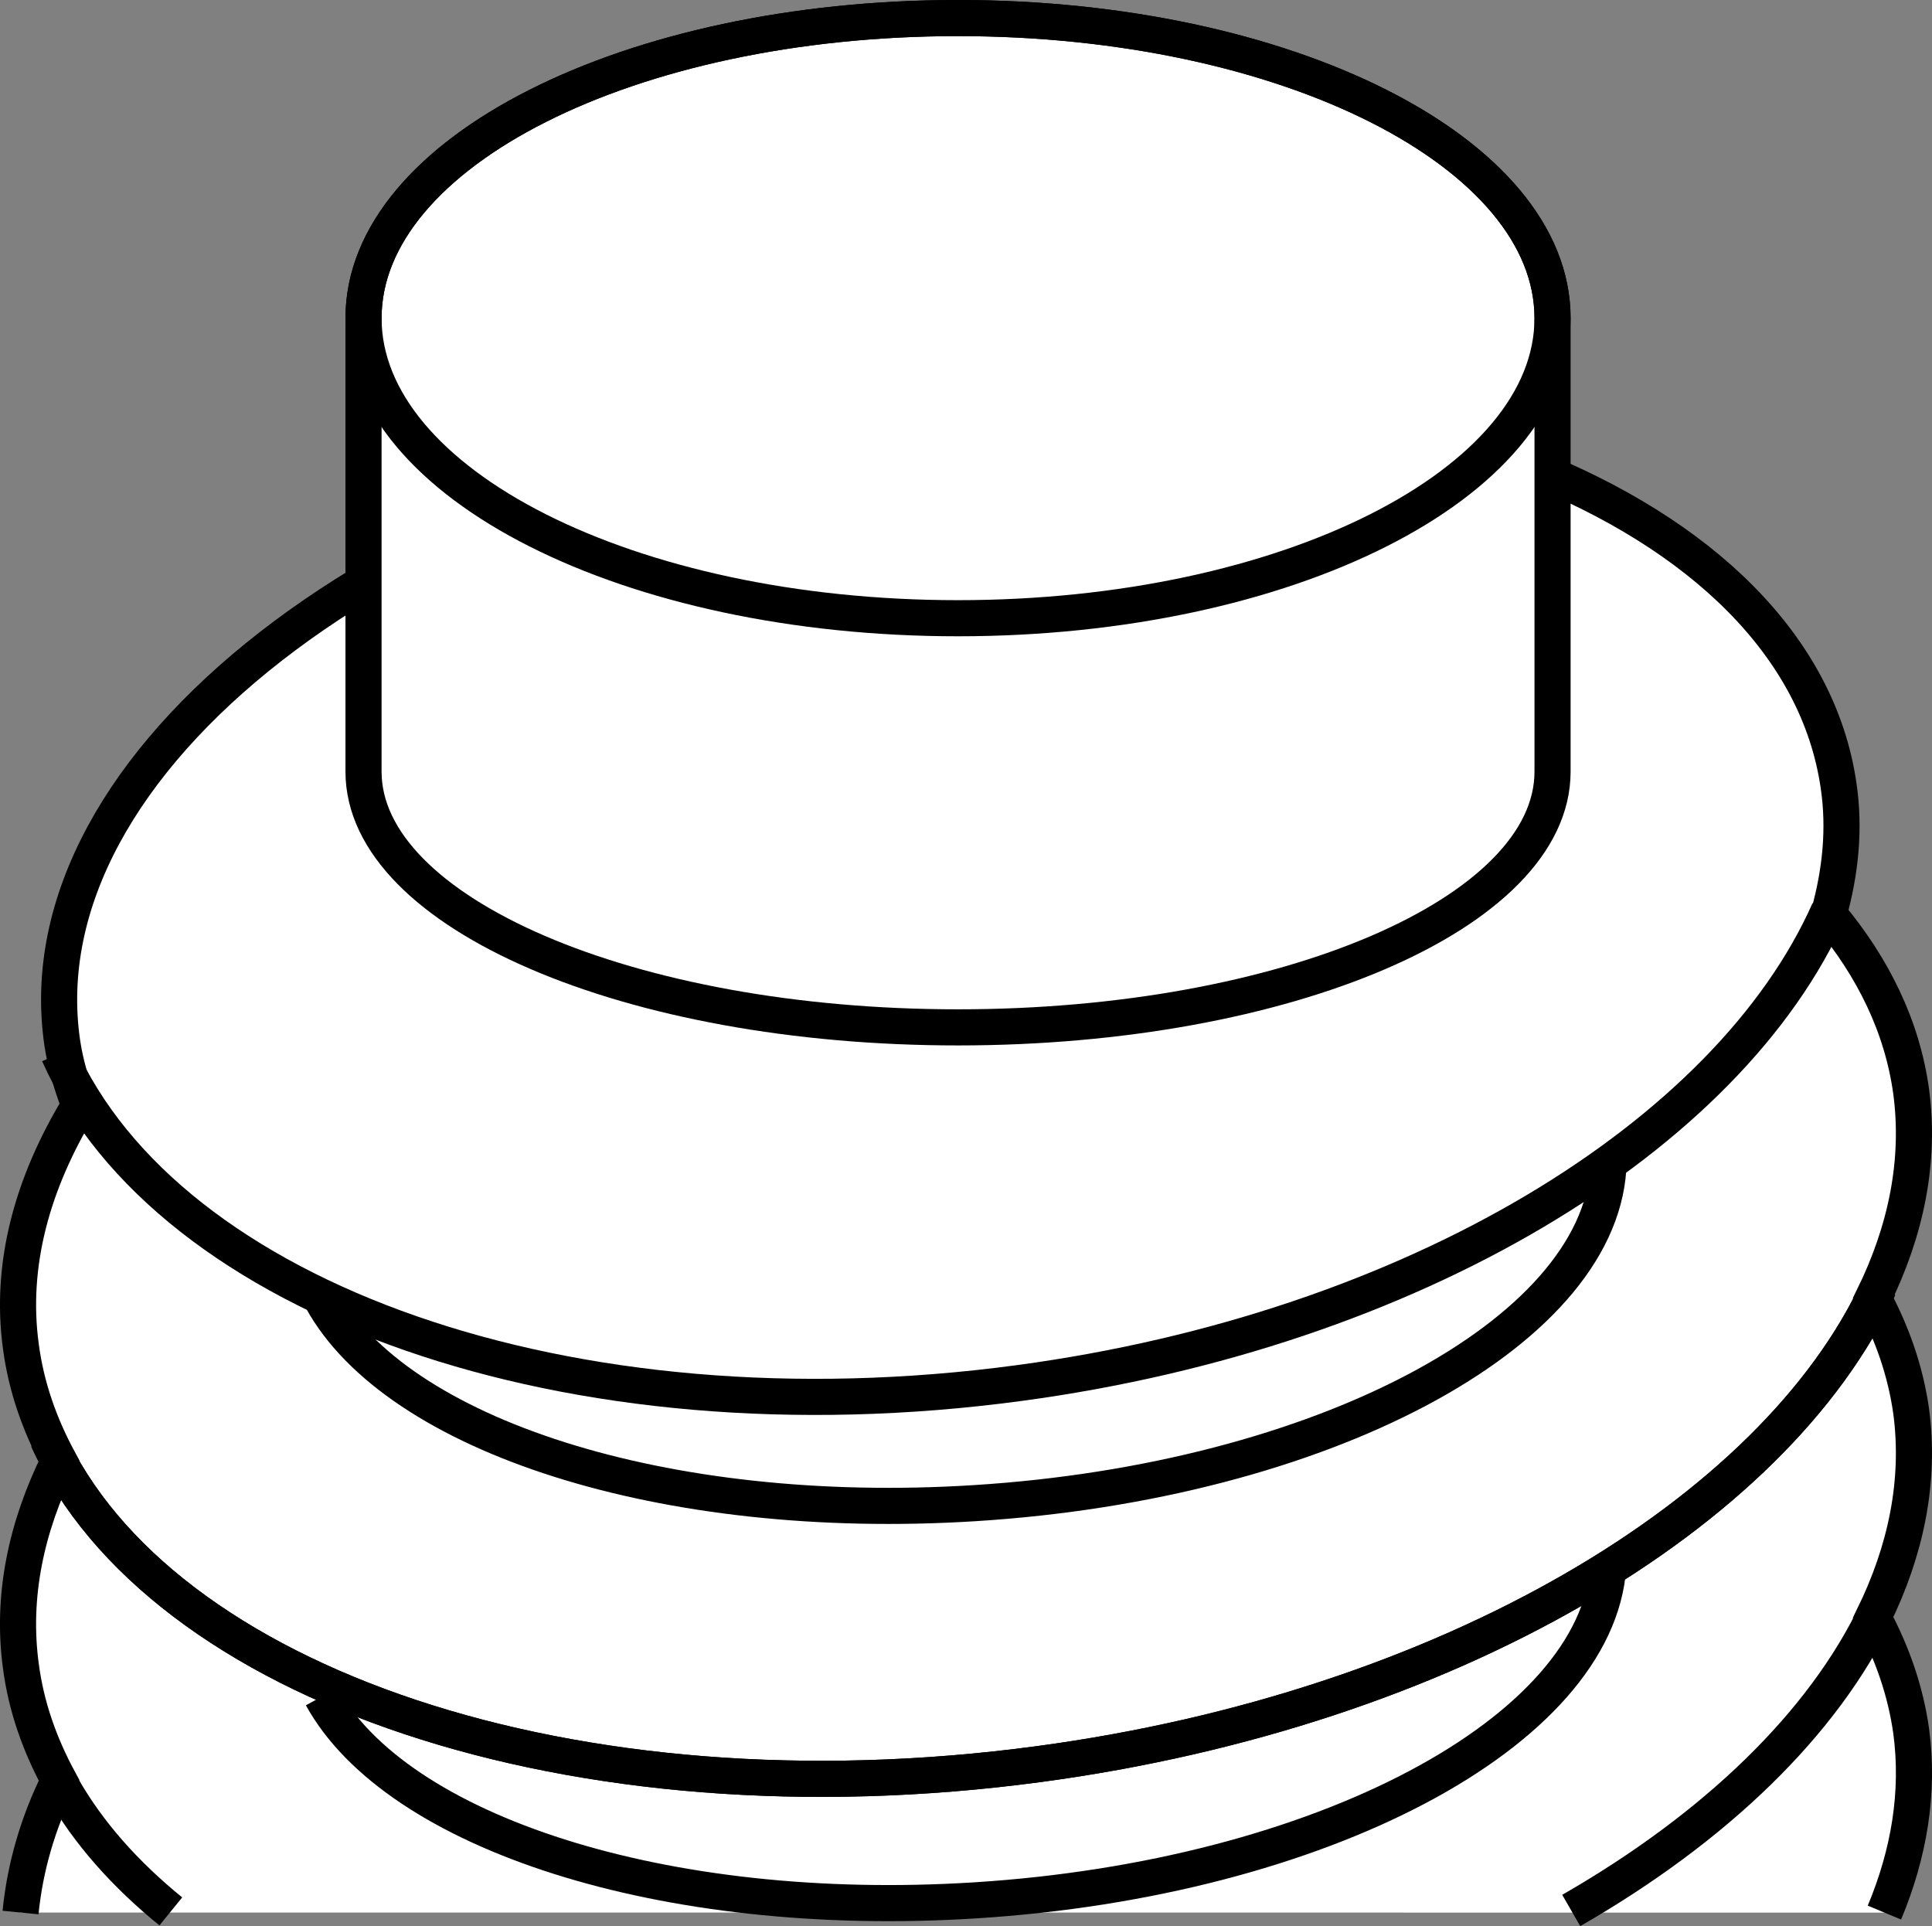
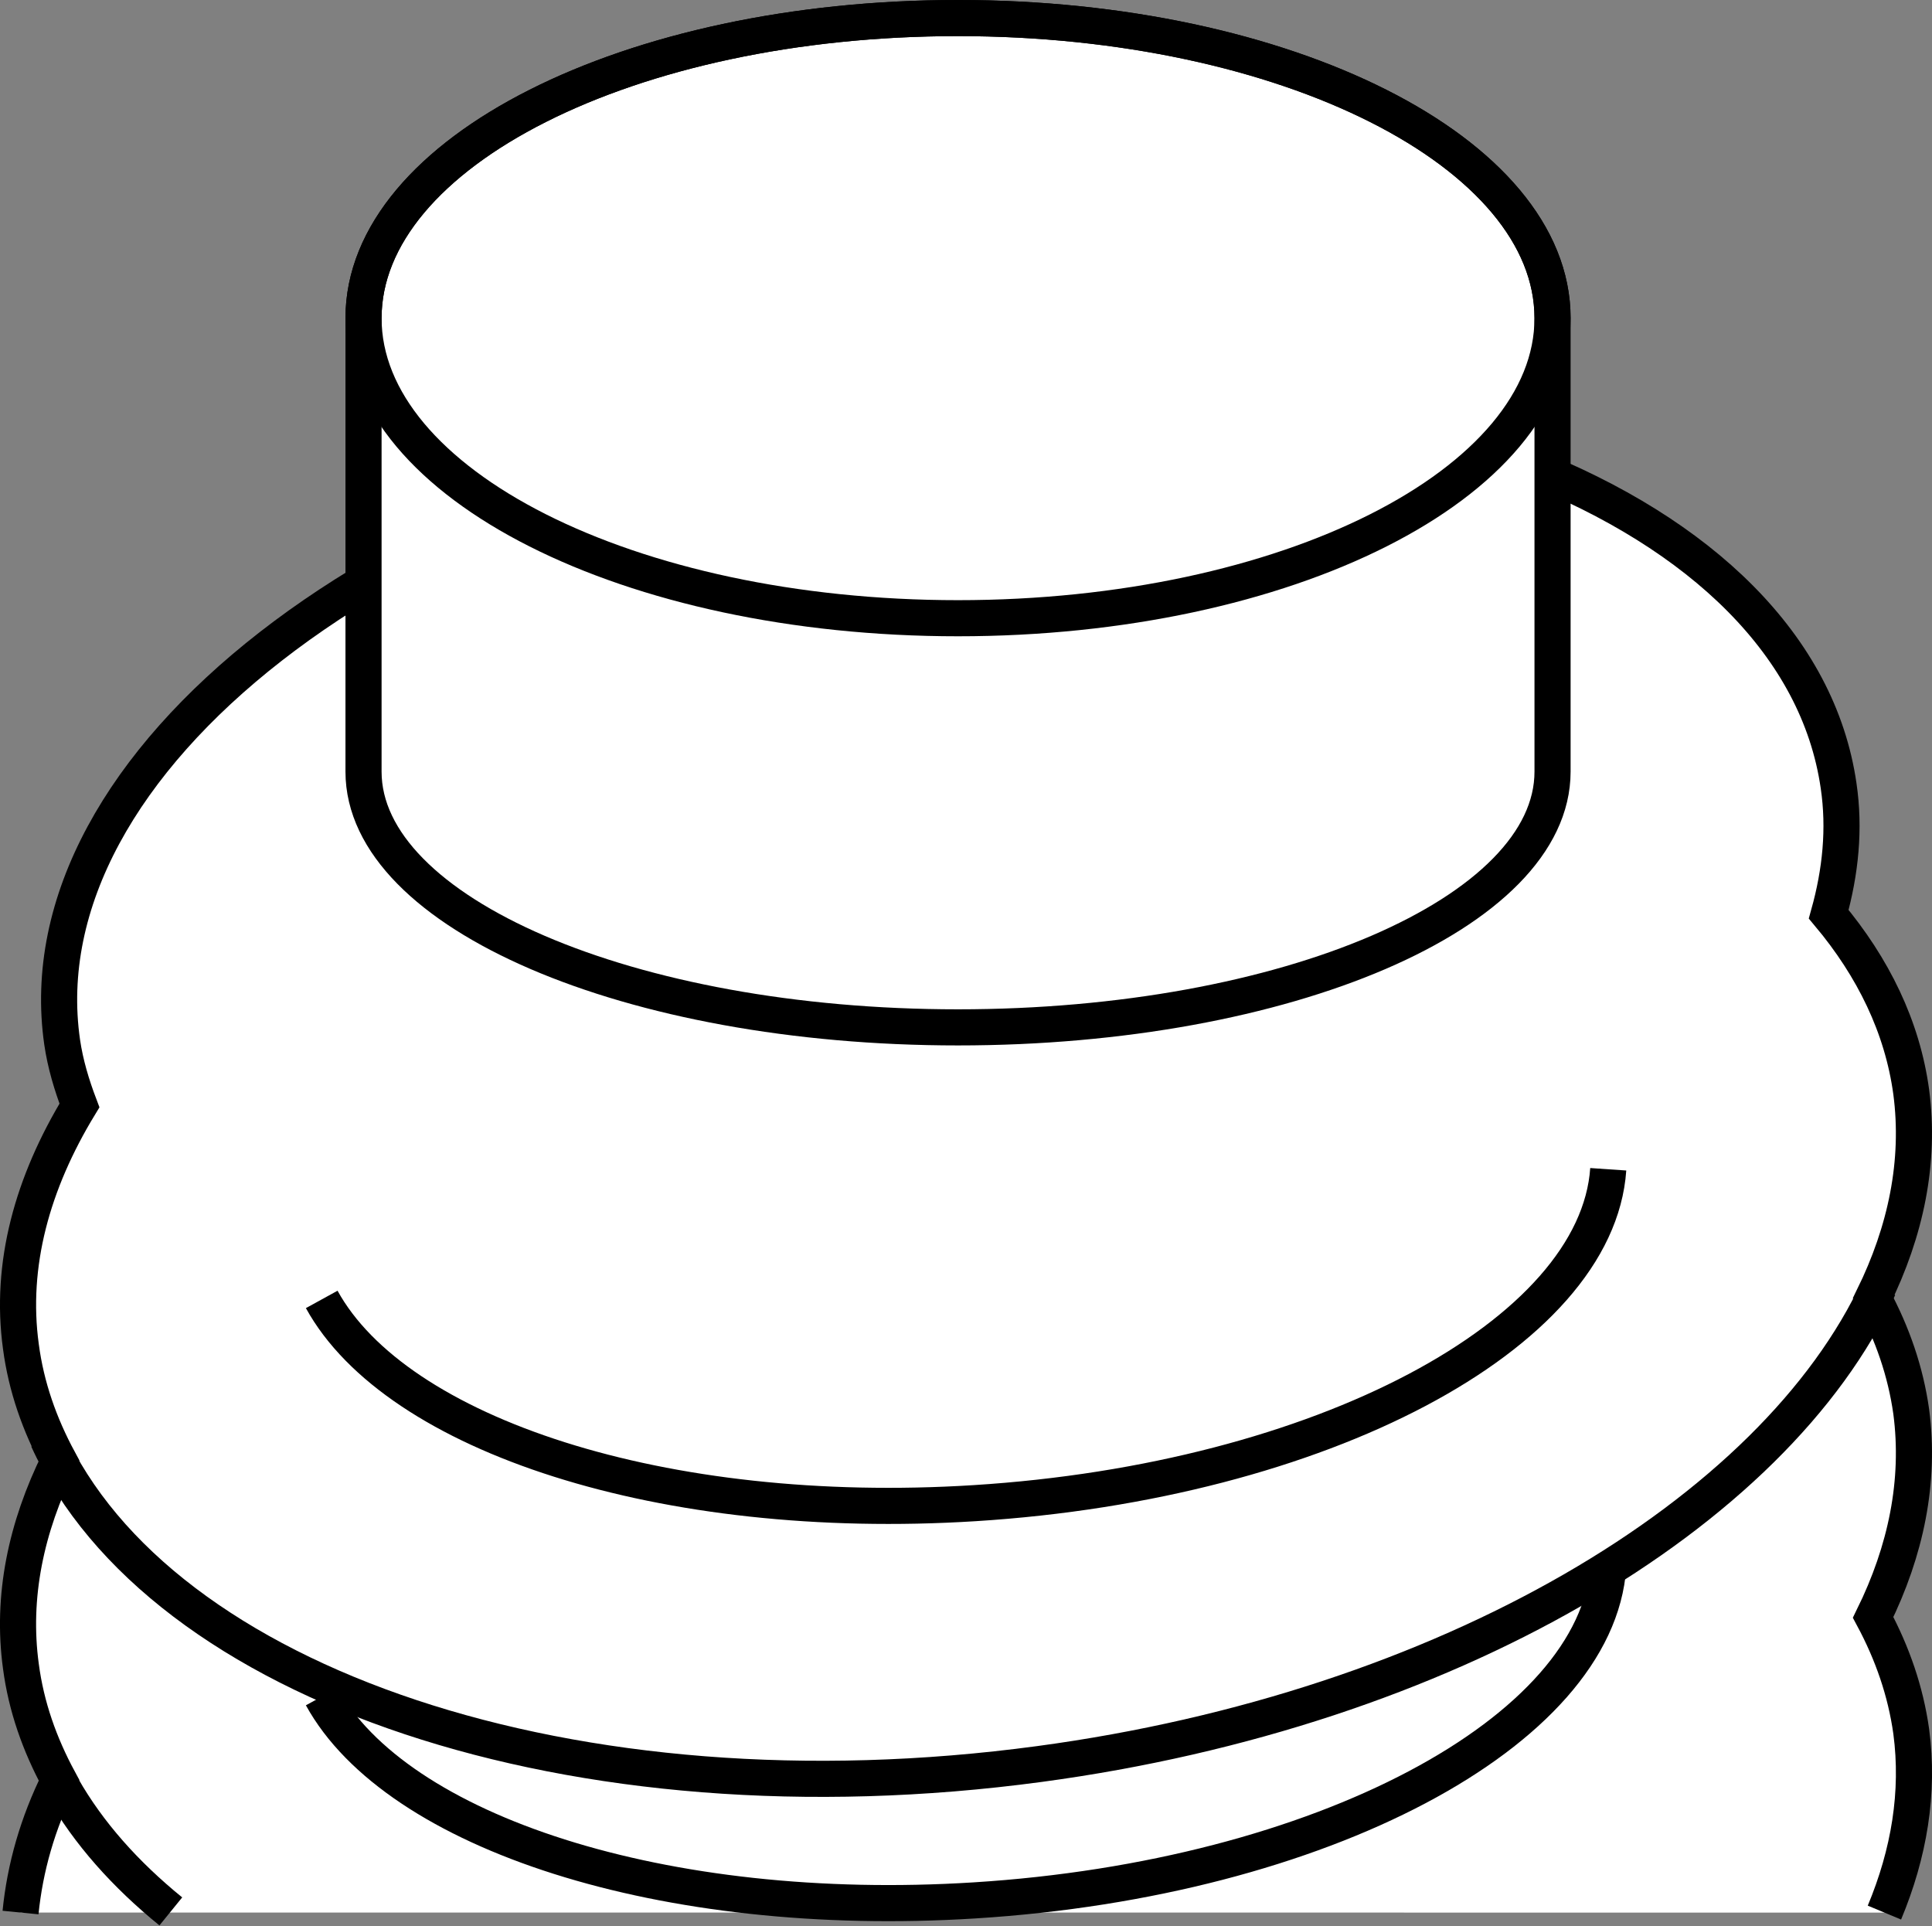
<svg xmlns="http://www.w3.org/2000/svg" version="1.1" id="Image" x="0px" y="0px" width="42.799px" height="42.664px" viewBox="0 0 42.799 42.664" enable-background="new 0 0 42.799 42.664" xml:space="preserve">
  <rect x="0" y="0" width="42.799" height="42.664" fill="#808080" stroke="none" />
  <g>
    <path fill="#FFFFFF" stroke="#000000" stroke-width="0.8" stroke-miterlimit="10" d="M41.745,42.365   c0.547-1.311,0.774-2.66,0.594-4.013c-0.125-0.891-0.418-1.731-0.844-2.526c0.727-1.476,1.047-3.014,0.844-4.557   c-0.125-0.89-0.418-1.73-0.844-2.523c0.727-1.477,1.047-3.016,0.844-4.557c-0.196-1.443-0.844-2.764-1.828-3.938   c0.262-0.939,0.36-1.892,0.219-2.846c-0.894-6.199-10.422-9.951-21.289-8.381   C8.573,10.593,0.483,16.886,1.377,23.085c0.07,0.482,0.211,0.949,0.383,1.402c-1.043,1.715-1.547,3.524-1.297,5.34   c0.117,0.89,0.414,1.732,0.844,2.527c-0.731,1.477-1.055,3.014-0.844,4.555c0.117,0.891,0.414,1.73,0.844,2.525   c-0.473,0.955-0.754,1.94-0.852,2.93" />
    <path fill="none" stroke="#000000" stroke-width="0.8" stroke-miterlimit="10" d="M3.784,42.339   c-1.008-0.819-1.824-1.734-2.398-2.742" />
-     <path fill="none" stroke="#000000" stroke-width="0.8" stroke-miterlimit="10" d="M41.573,35.697   c-1.18,2.478-3.563,4.781-6.766,6.621" />
    <path fill="none" stroke="#000000" stroke-width="0.8" stroke-miterlimit="10" d="M41.62,28.519   c-2.312,5.012-9.566,9.34-18.594,10.555C12.698,40.466,3.534,37.314,1.057,31.876" />
-     <path fill="none" stroke="#000000" stroke-width="0.8" stroke-miterlimit="10" d="M41.62,28.519   c-2.312,5.012-9.566,9.34-18.594,10.555C12.698,40.466,3.534,37.314,1.057,31.876" />
-     <path fill="none" stroke="#000000" stroke-width="0.8" stroke-miterlimit="10" d="M40.518,20.168   c-2.219,5-9.211,9.293-17.938,10.467c-9.984,1.346-18.859-1.85-21.281-7.291" />
    <path fill="none" stroke="#000000" stroke-width="0.8" stroke-miterlimit="10" d="M35.627,34.701   c-0.25,3.654-6.359,6.914-14.039,7.394c-6.898,0.433-12.812-1.512-14.461-4.514" />
    <path fill="none" stroke="#000000" stroke-width="0.8" stroke-miterlimit="10" d="M35.627,25.9   c-0.25,3.656-6.359,6.914-14.039,7.396C14.69,33.73,8.776,31.783,7.127,28.783" />
    <path fill="#FFFFFF" stroke="#000000" stroke-width="0.8" stroke-miterlimit="10" d="M34.393,17.093   c0,3.125-5.898,5.664-13.172,5.664c-7.274,0-13.168-2.539-13.168-5.664V7.046c0-3.67,5.894-6.646,13.168-6.646   c7.273,0,13.172,2.976,13.172,6.646V17.093z" />
    <path fill="none" stroke="#000000" stroke-width="0.8" stroke-miterlimit="10" d="M34.393,7.046   c0,3.672-5.898,6.648-13.172,6.648c-7.274,0-13.168-2.977-13.168-6.648c0-3.67,5.894-6.646,13.168-6.646   C28.494,0.4,34.393,3.376,34.393,7.046z" />
  </g>
</svg>